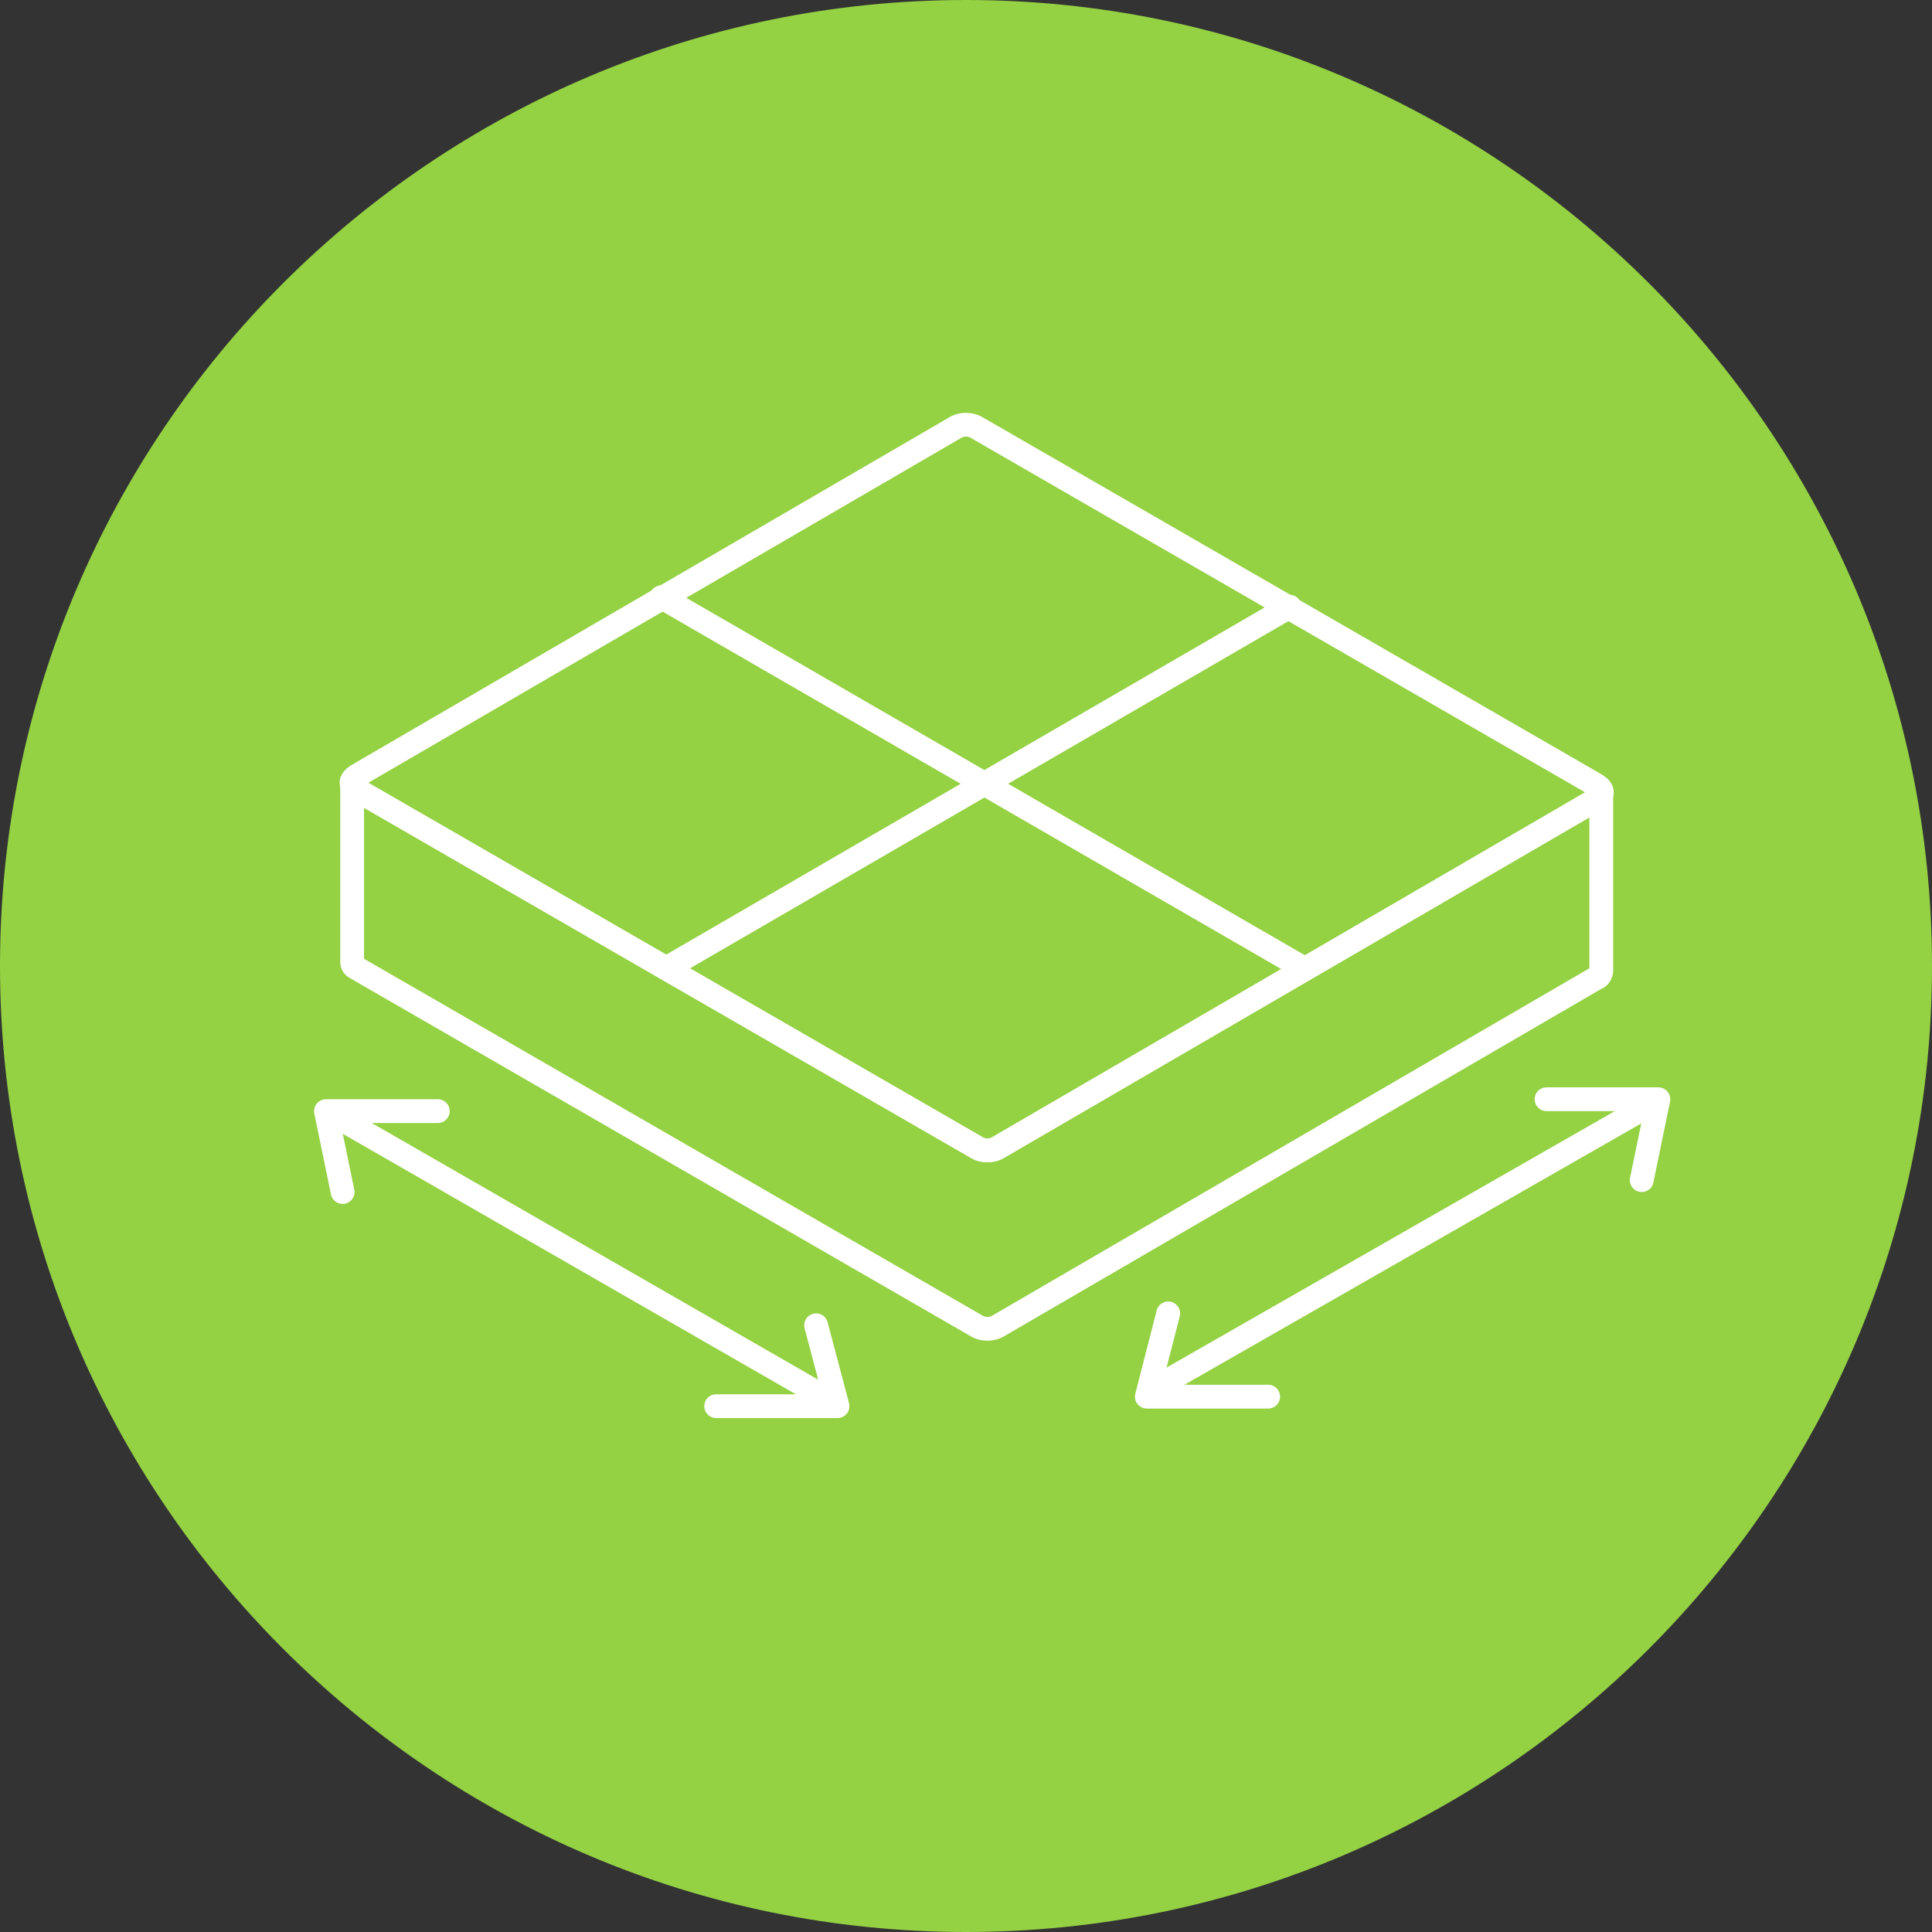
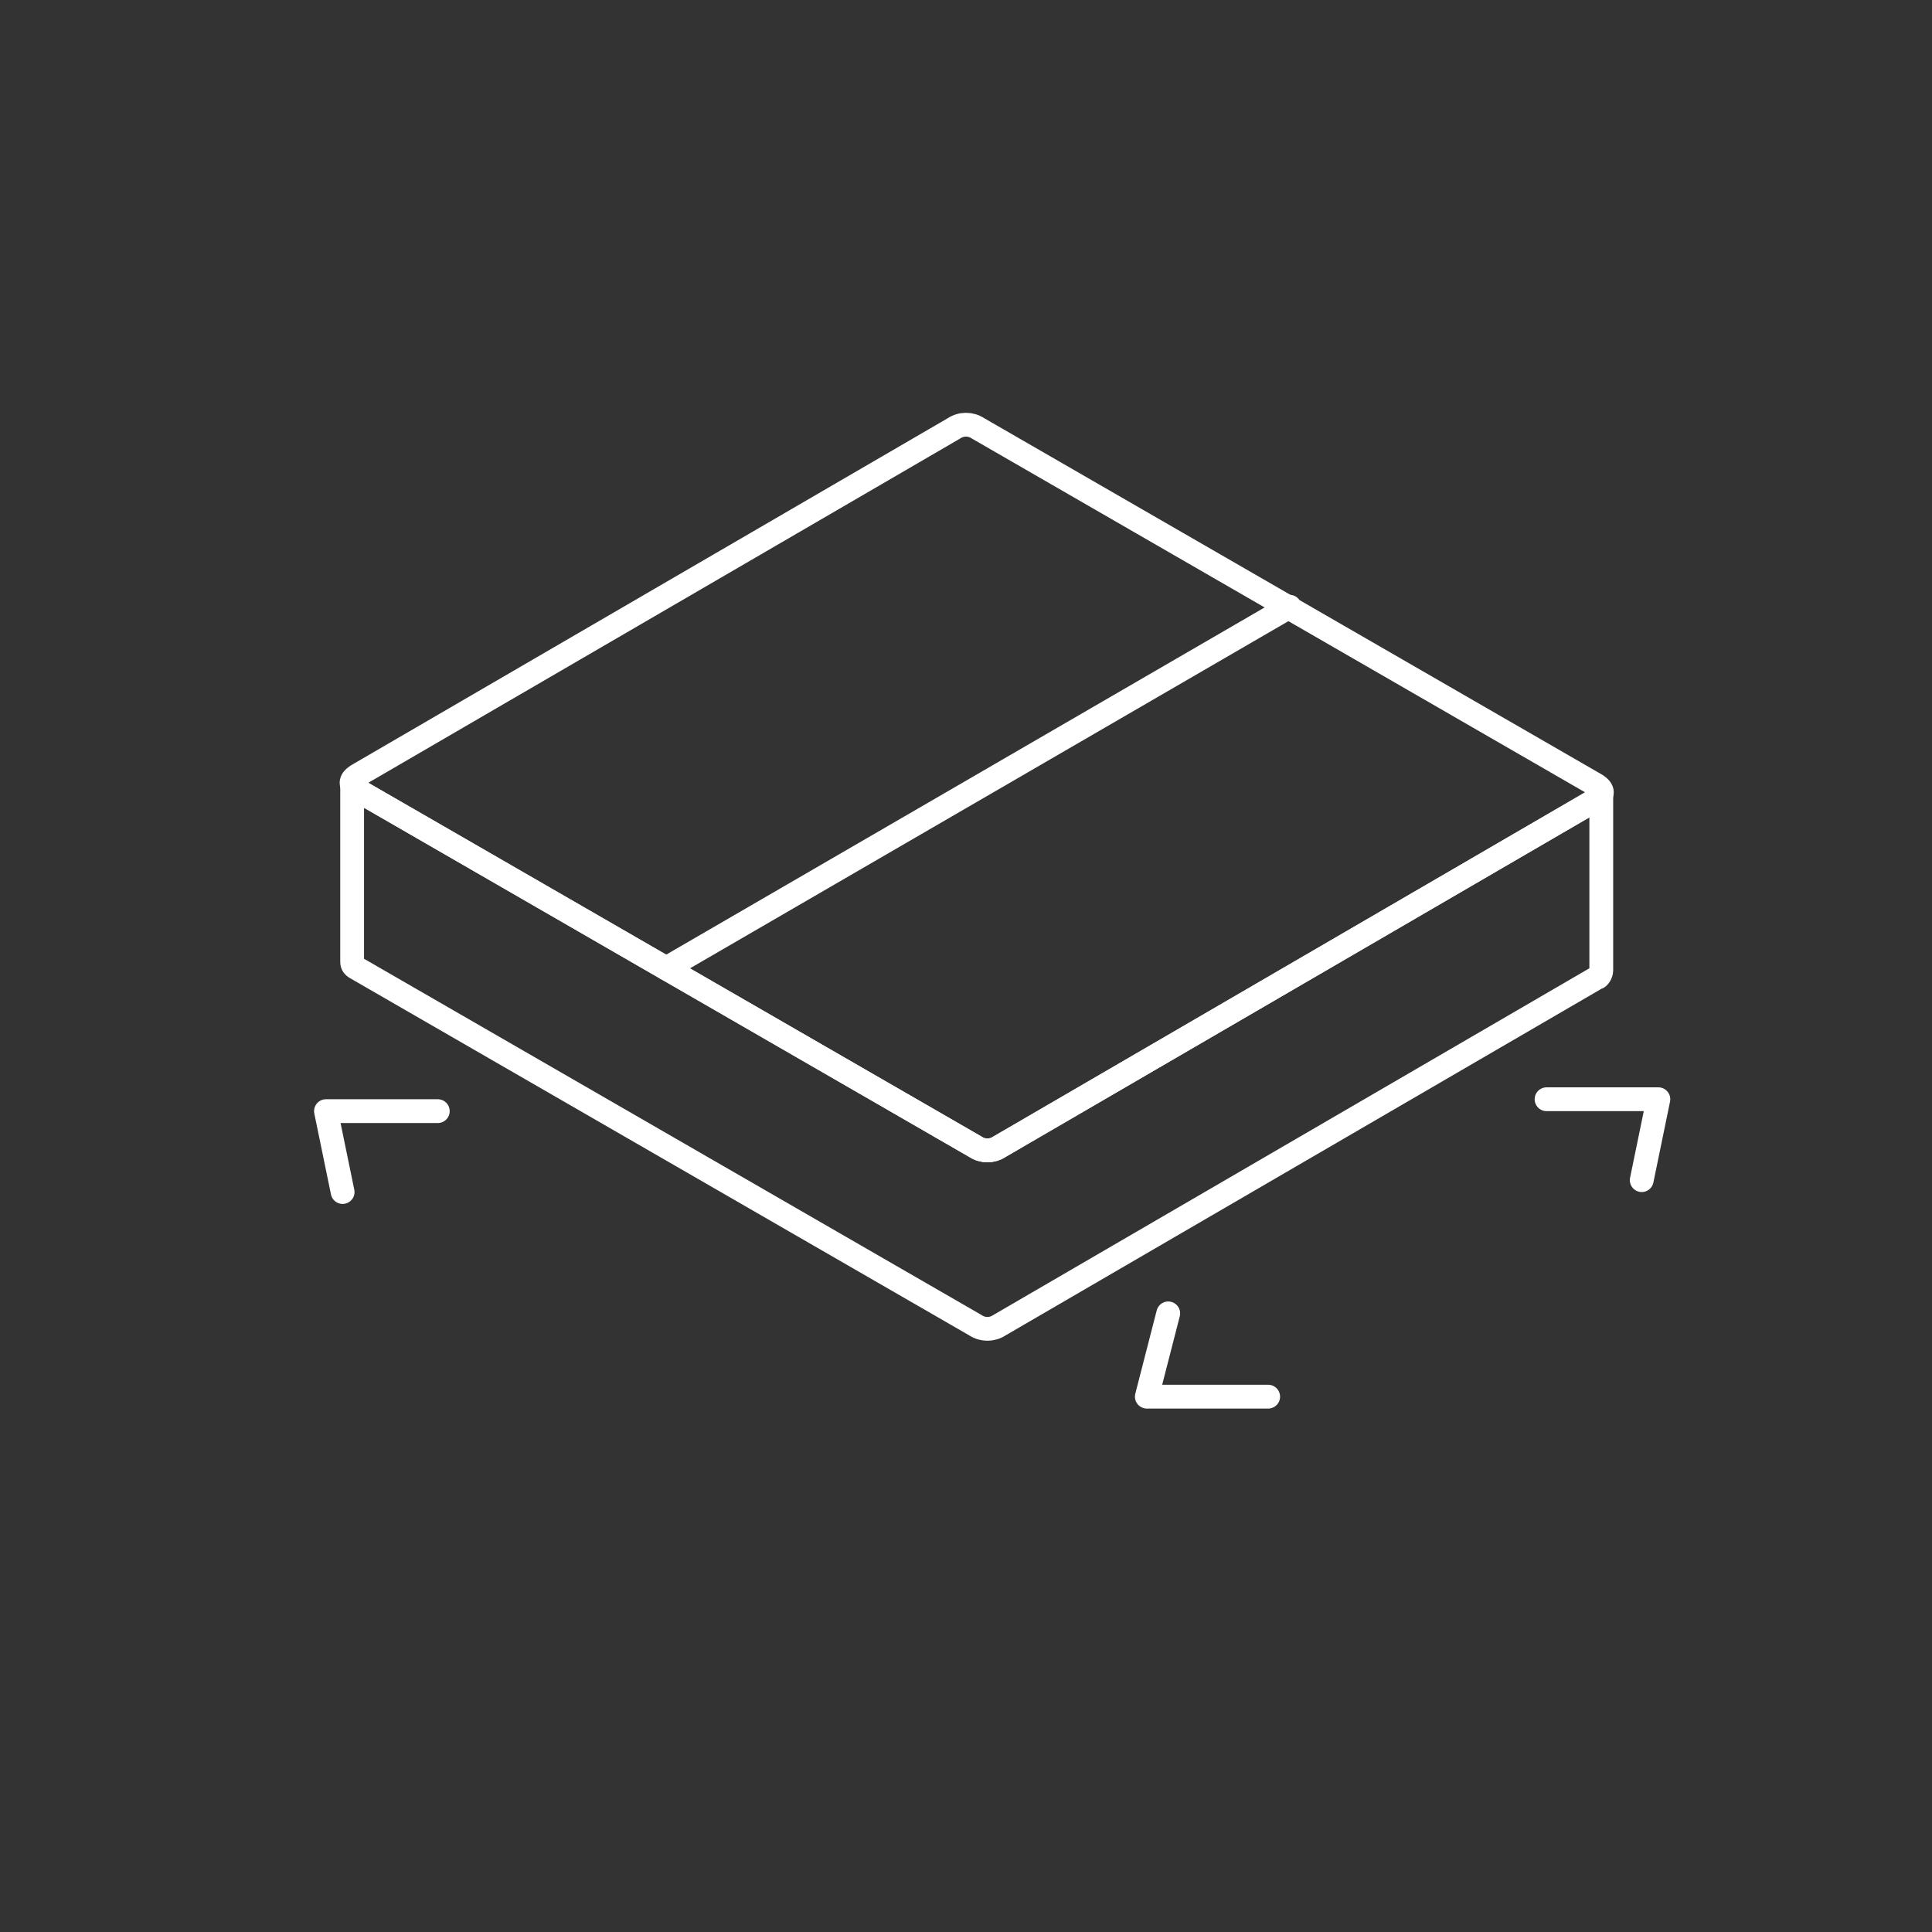
<svg xmlns="http://www.w3.org/2000/svg" id="Calque_1" data-name="Calque 1" version="1.1" viewBox="0 0 81.2 81.2">
  <rect x="0" y="0" width="81.2" height="81.2" fill="#333333" stroke="none" />
  <defs>
    <style>
      .cls-1 {
        fill: #94d143;
        stroke-width: 0px;
      }

      .cls-2 {
        fill: none;
        stroke: #fff;
        stroke-linecap: round;
        stroke-linejoin: round;
        stroke-width: 1px;
      }
    </style>
  </defs>
  <g id="assemblage">
-     <path class="cls-1" d="M81.2,40.6c0,22.4-18.2,40.6-40.6,40.6S0,63,0,40.6,18.2,0,40.6,0s40.6,18.2,40.6,40.6" />
-     <line class="cls-2" x1="27.8" y1="25.1" x2="54.8" y2="40.7" />
    <line class="cls-2" x1="54.2" y1="25.5" x2="28" y2="40.7" />
    <path class="cls-2" d="M67.1,33.6l-25.1,14.6c-.3.2-.7.2-1,0l-26-15c-.1,0-.2-.2-.2-.3,0,3.9,0,3.5,0,7.5,0,.1,0,.2.2.3l26,15c.3.2.7.2,1,0l25.1-14.6c.1,0,.2-.2.2-.3,0-3.9,0-3.5,0-7.5,0,.1,0,.2-.2.3Z" />
    <polyline class="cls-2" points="53.3 58.7 48.2 58.7 49.1 55.2" />
    <polyline class="cls-2" points="65 46.2 69.7 46.2 69 49.6" />
-     <line class="cls-2" x1="48.6" y1="58.3" x2="69.4" y2="46.4" />
-     <polyline class="cls-2" points="30.1 59.1 35.2 59.1 34.3 55.7" />
    <polyline class="cls-2" points="18.4 46.7 13.7 46.7 14.4 50.1" />
-     <line class="cls-2" x1="34.8" y1="58.8" x2="14.1" y2="46.9" />
    <path class="cls-2" d="M67.1,33c.3.2.3.4,0,.6l-25.1,14.6c-.3.2-.7.2-1,0l-26-15c-.3-.2-.3-.4,0-.6l25.1-14.6c.3-.2.7-.2,1,0l26,15Z" />
  </g>
</svg>